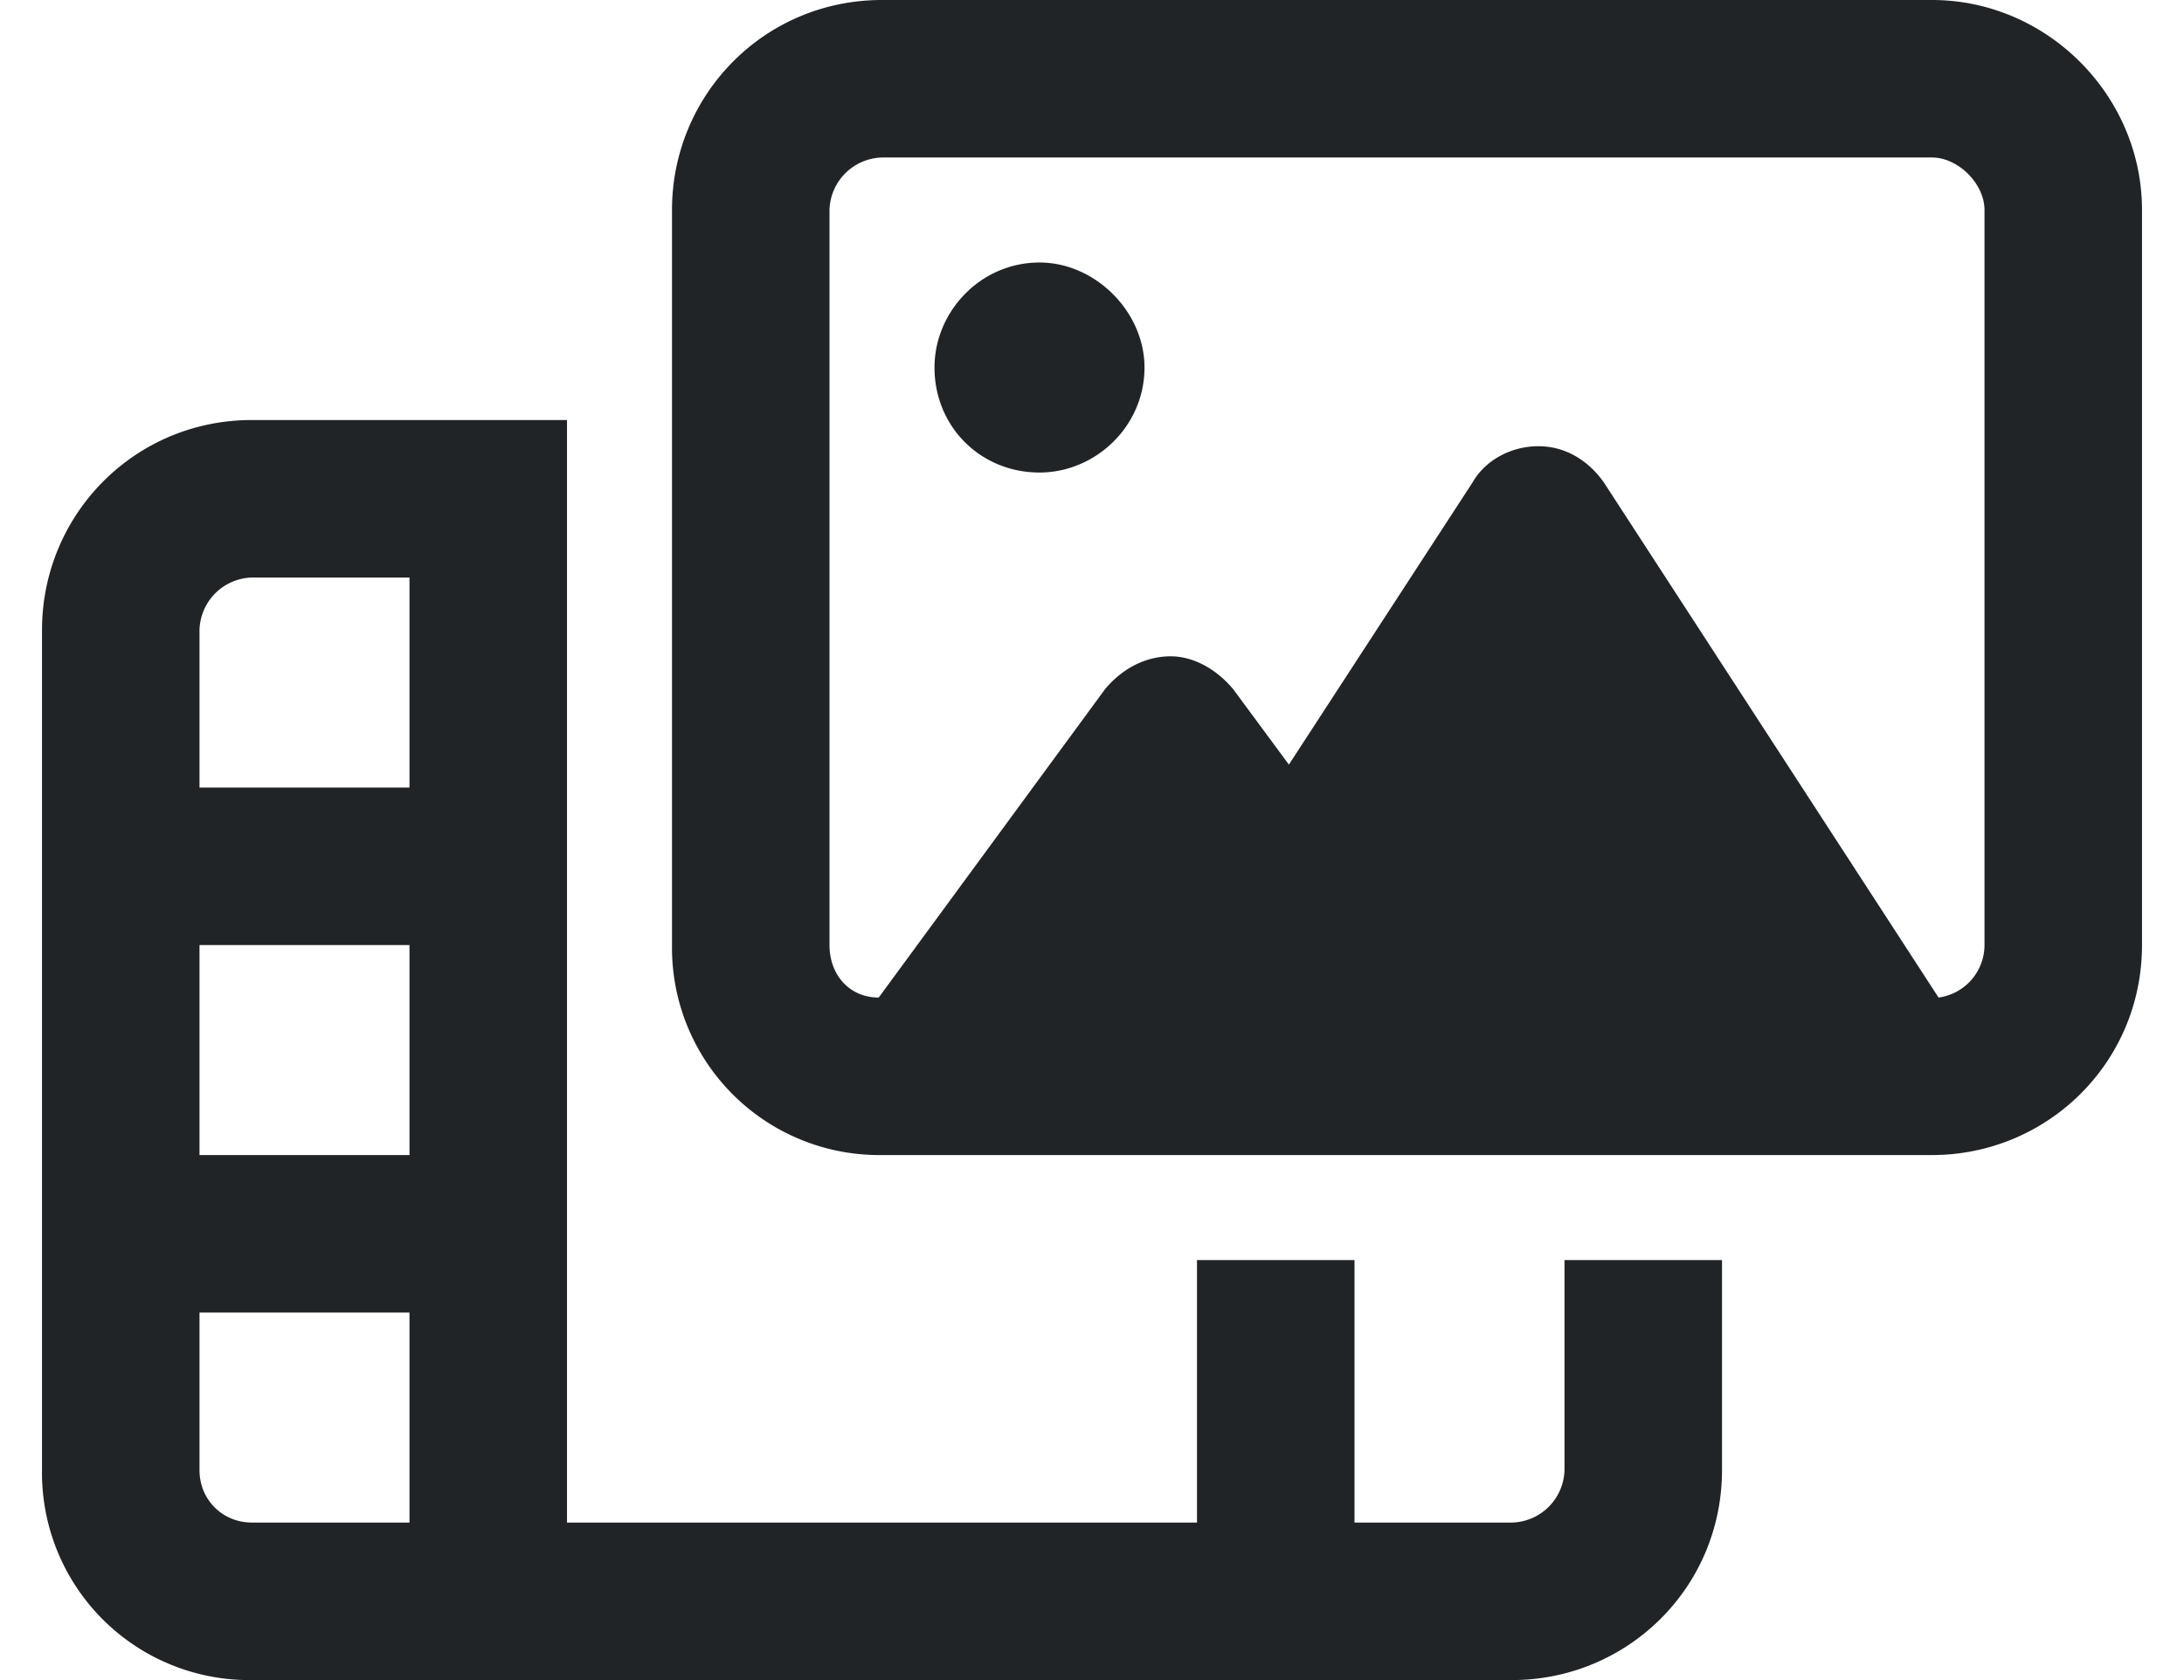
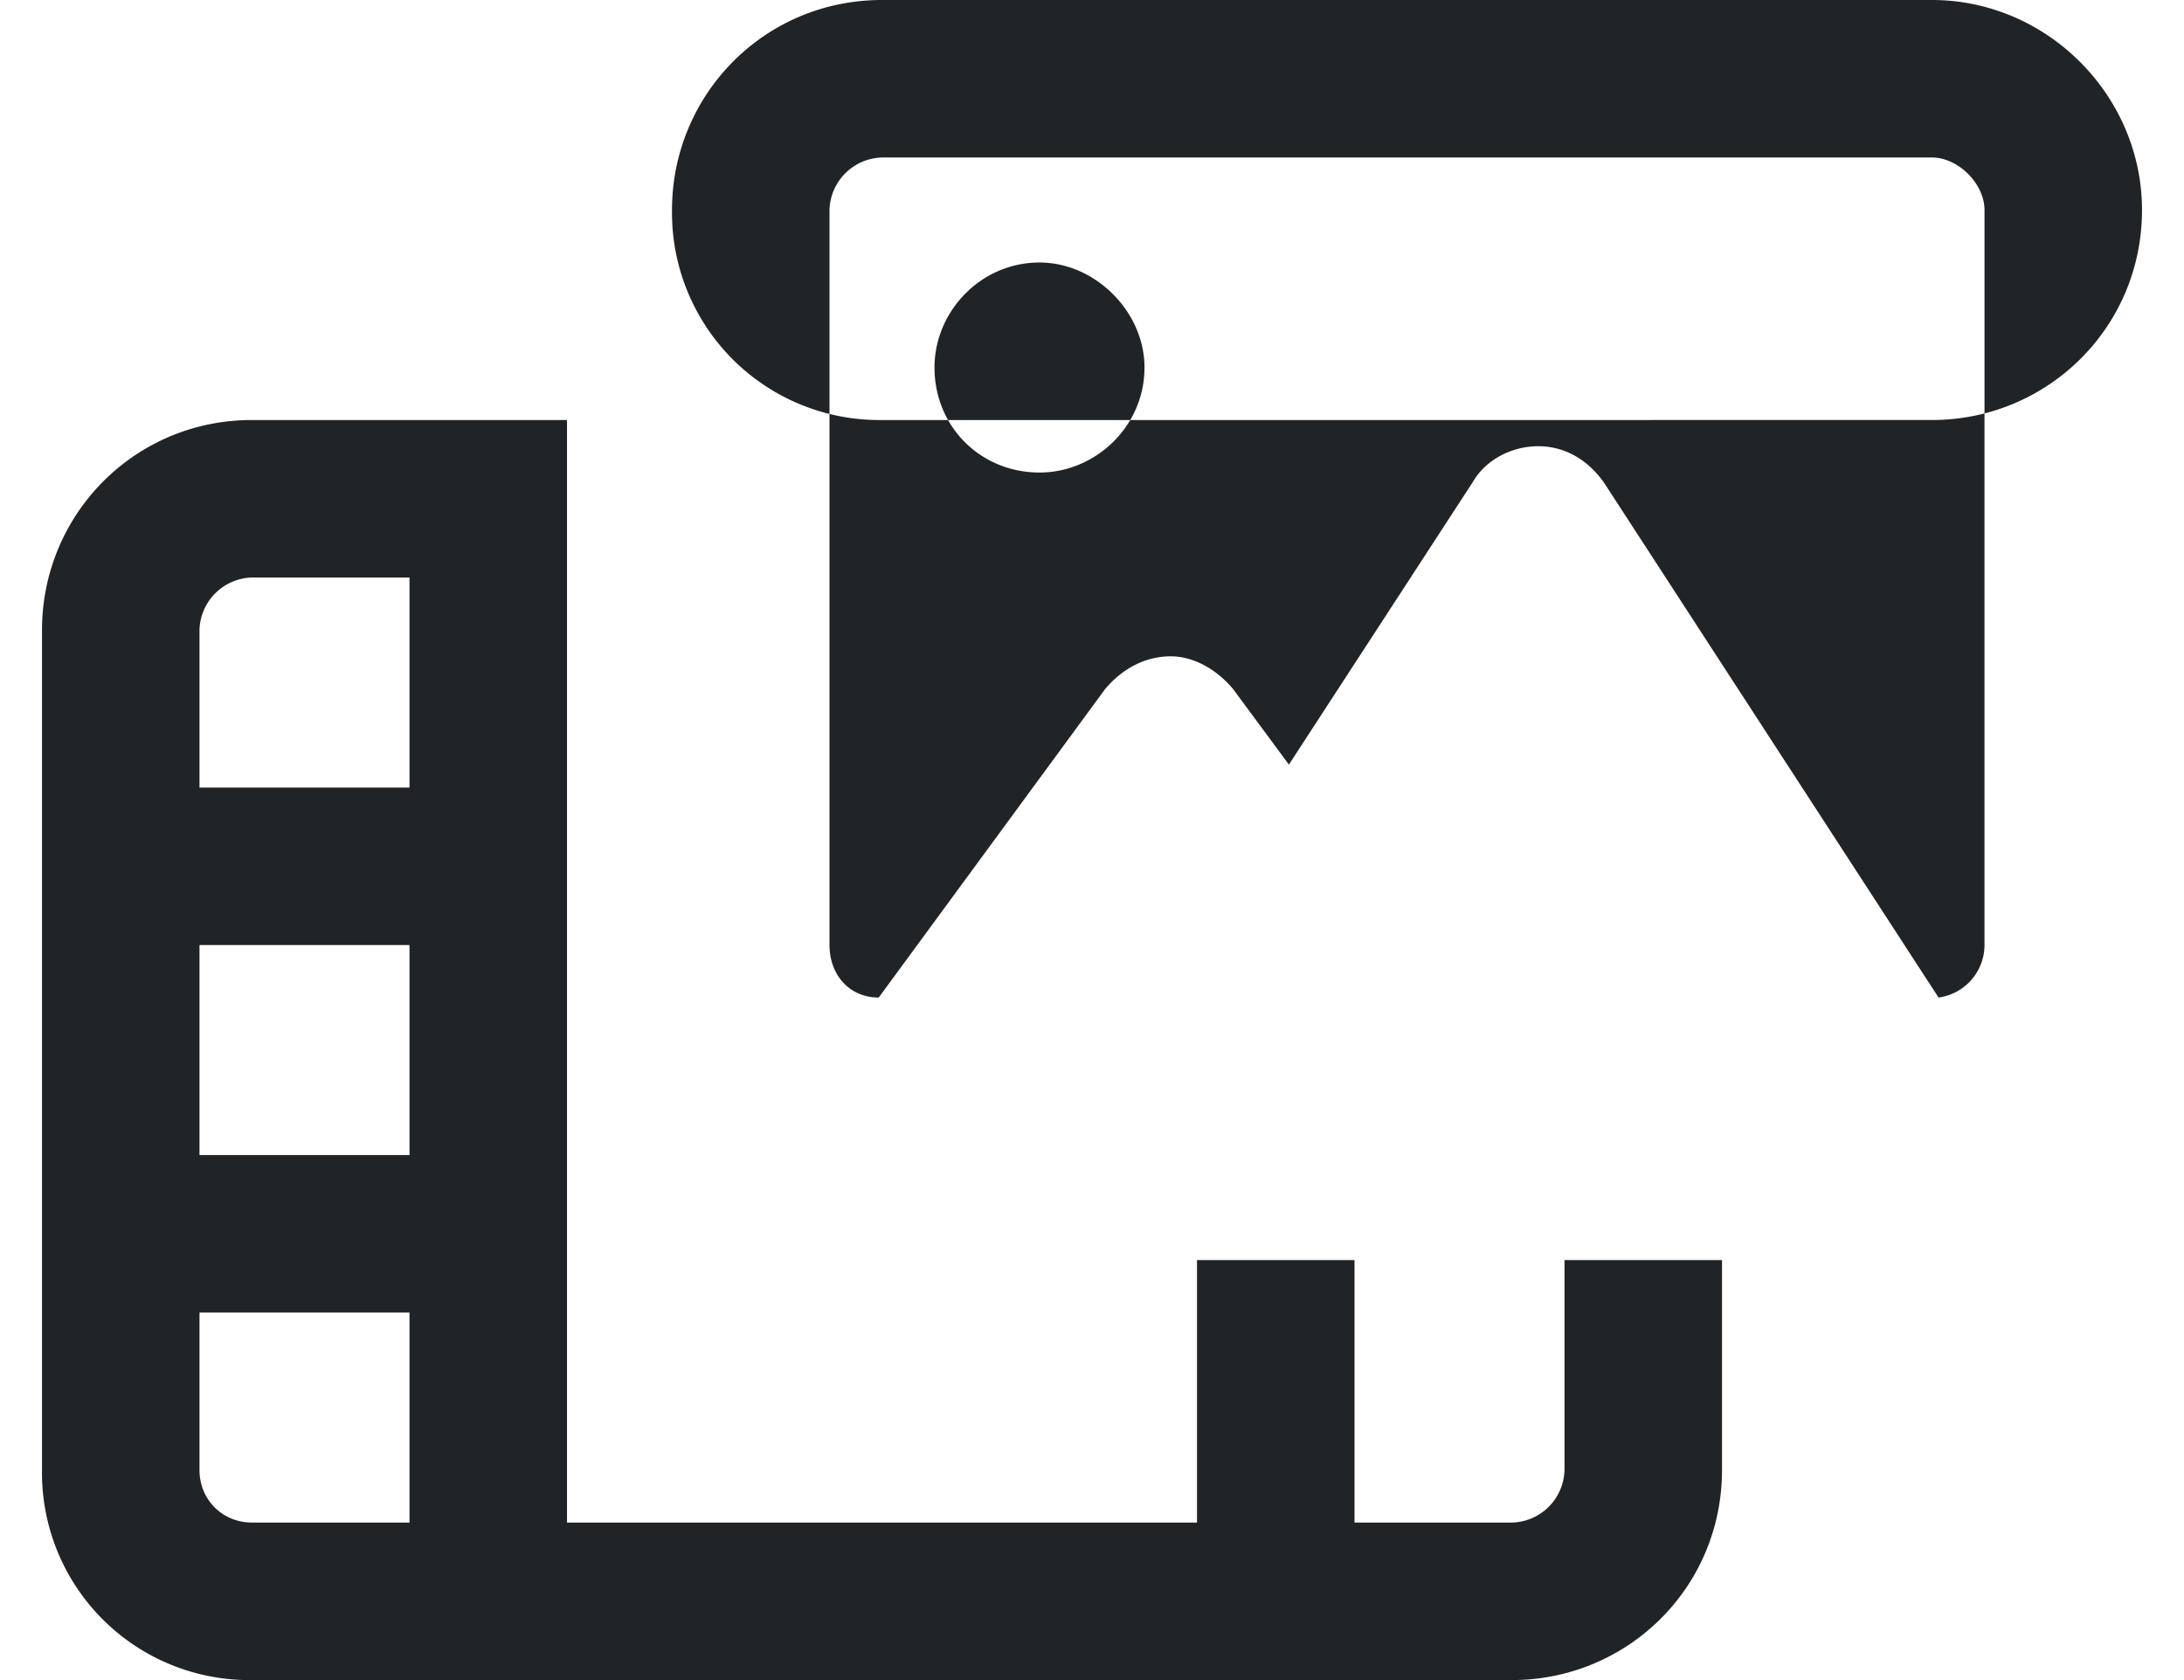
<svg xmlns="http://www.w3.org/2000/svg" width="26" height="20" fill="none">
-   <path fill="#212427" d="M10.5 1.875a.642.642 0 0 0-.625.625v8.75c0 .352.234.625.586.625l2.695-3.672c.196-.234.469-.39.781-.39.274 0 .547.156.743.39l.664.899 2.187-3.36c.157-.273.469-.43.782-.43.312 0 .585.157.78.43l3.985 6.133a.632.632 0 0 0 .547-.625V2.5c0-.313-.313-.625-.625-.625H10.5ZM8 2.5C8 1.133 9.094 0 10.5 0H23c1.367 0 2.5 1.133 2.5 2.5v8.75c0 1.406-1.133 2.5-2.5 2.5H10.5a2.468 2.468 0 0 1-2.5-2.5V2.5ZM5.812 5h.938V18.125h7.5V15h1.875v3.125H18a.642.642 0 0 0 .625-.625V15H20.5v2.5c0 1.406-1.133 2.5-2.5 2.5H3a2.468 2.468 0 0 1-2.5-2.5v-10C.5 6.133 1.594 5 3 5H5.813Zm-.937 1.875H3a.642.642 0 0 0-.625.625v1.875h2.5v-2.5Zm0 11.25v-2.5h-2.5V17.5c0 .352.273.625.625.625h1.875Zm-2.5-4.375h2.5v-2.5h-2.5v2.5Zm10-10.625c.664 0 1.25.586 1.25 1.25 0 .703-.586 1.25-1.25 1.25-.703 0-1.25-.547-1.25-1.25 0-.664.547-1.25 1.25-1.25Z" />
+   <path fill="#212427" d="M10.5 1.875a.642.642 0 0 0-.625.625v8.75c0 .352.234.625.586.625l2.695-3.672c.196-.234.469-.39.781-.39.274 0 .547.156.743.39l.664.899 2.187-3.36c.157-.273.469-.43.782-.43.312 0 .585.157.78.43l3.985 6.133a.632.632 0 0 0 .547-.625V2.5c0-.313-.313-.625-.625-.625H10.5ZM8 2.5C8 1.133 9.094 0 10.5 0H23c1.367 0 2.5 1.133 2.5 2.5c0 1.406-1.133 2.5-2.5 2.5H10.5a2.468 2.468 0 0 1-2.5-2.5V2.5ZM5.812 5h.938V18.125h7.5V15h1.875v3.125H18a.642.642 0 0 0 .625-.625V15H20.5v2.5c0 1.406-1.133 2.5-2.5 2.5H3a2.468 2.468 0 0 1-2.5-2.5v-10C.5 6.133 1.594 5 3 5H5.813Zm-.937 1.875H3a.642.642 0 0 0-.625.625v1.875h2.5v-2.5Zm0 11.25v-2.5h-2.5V17.5c0 .352.273.625.625.625h1.875Zm-2.5-4.375h2.5v-2.5h-2.5v2.5Zm10-10.625c.664 0 1.25.586 1.25 1.25 0 .703-.586 1.25-1.25 1.25-.703 0-1.25-.547-1.25-1.25 0-.664.547-1.25 1.25-1.25Z" />
</svg>